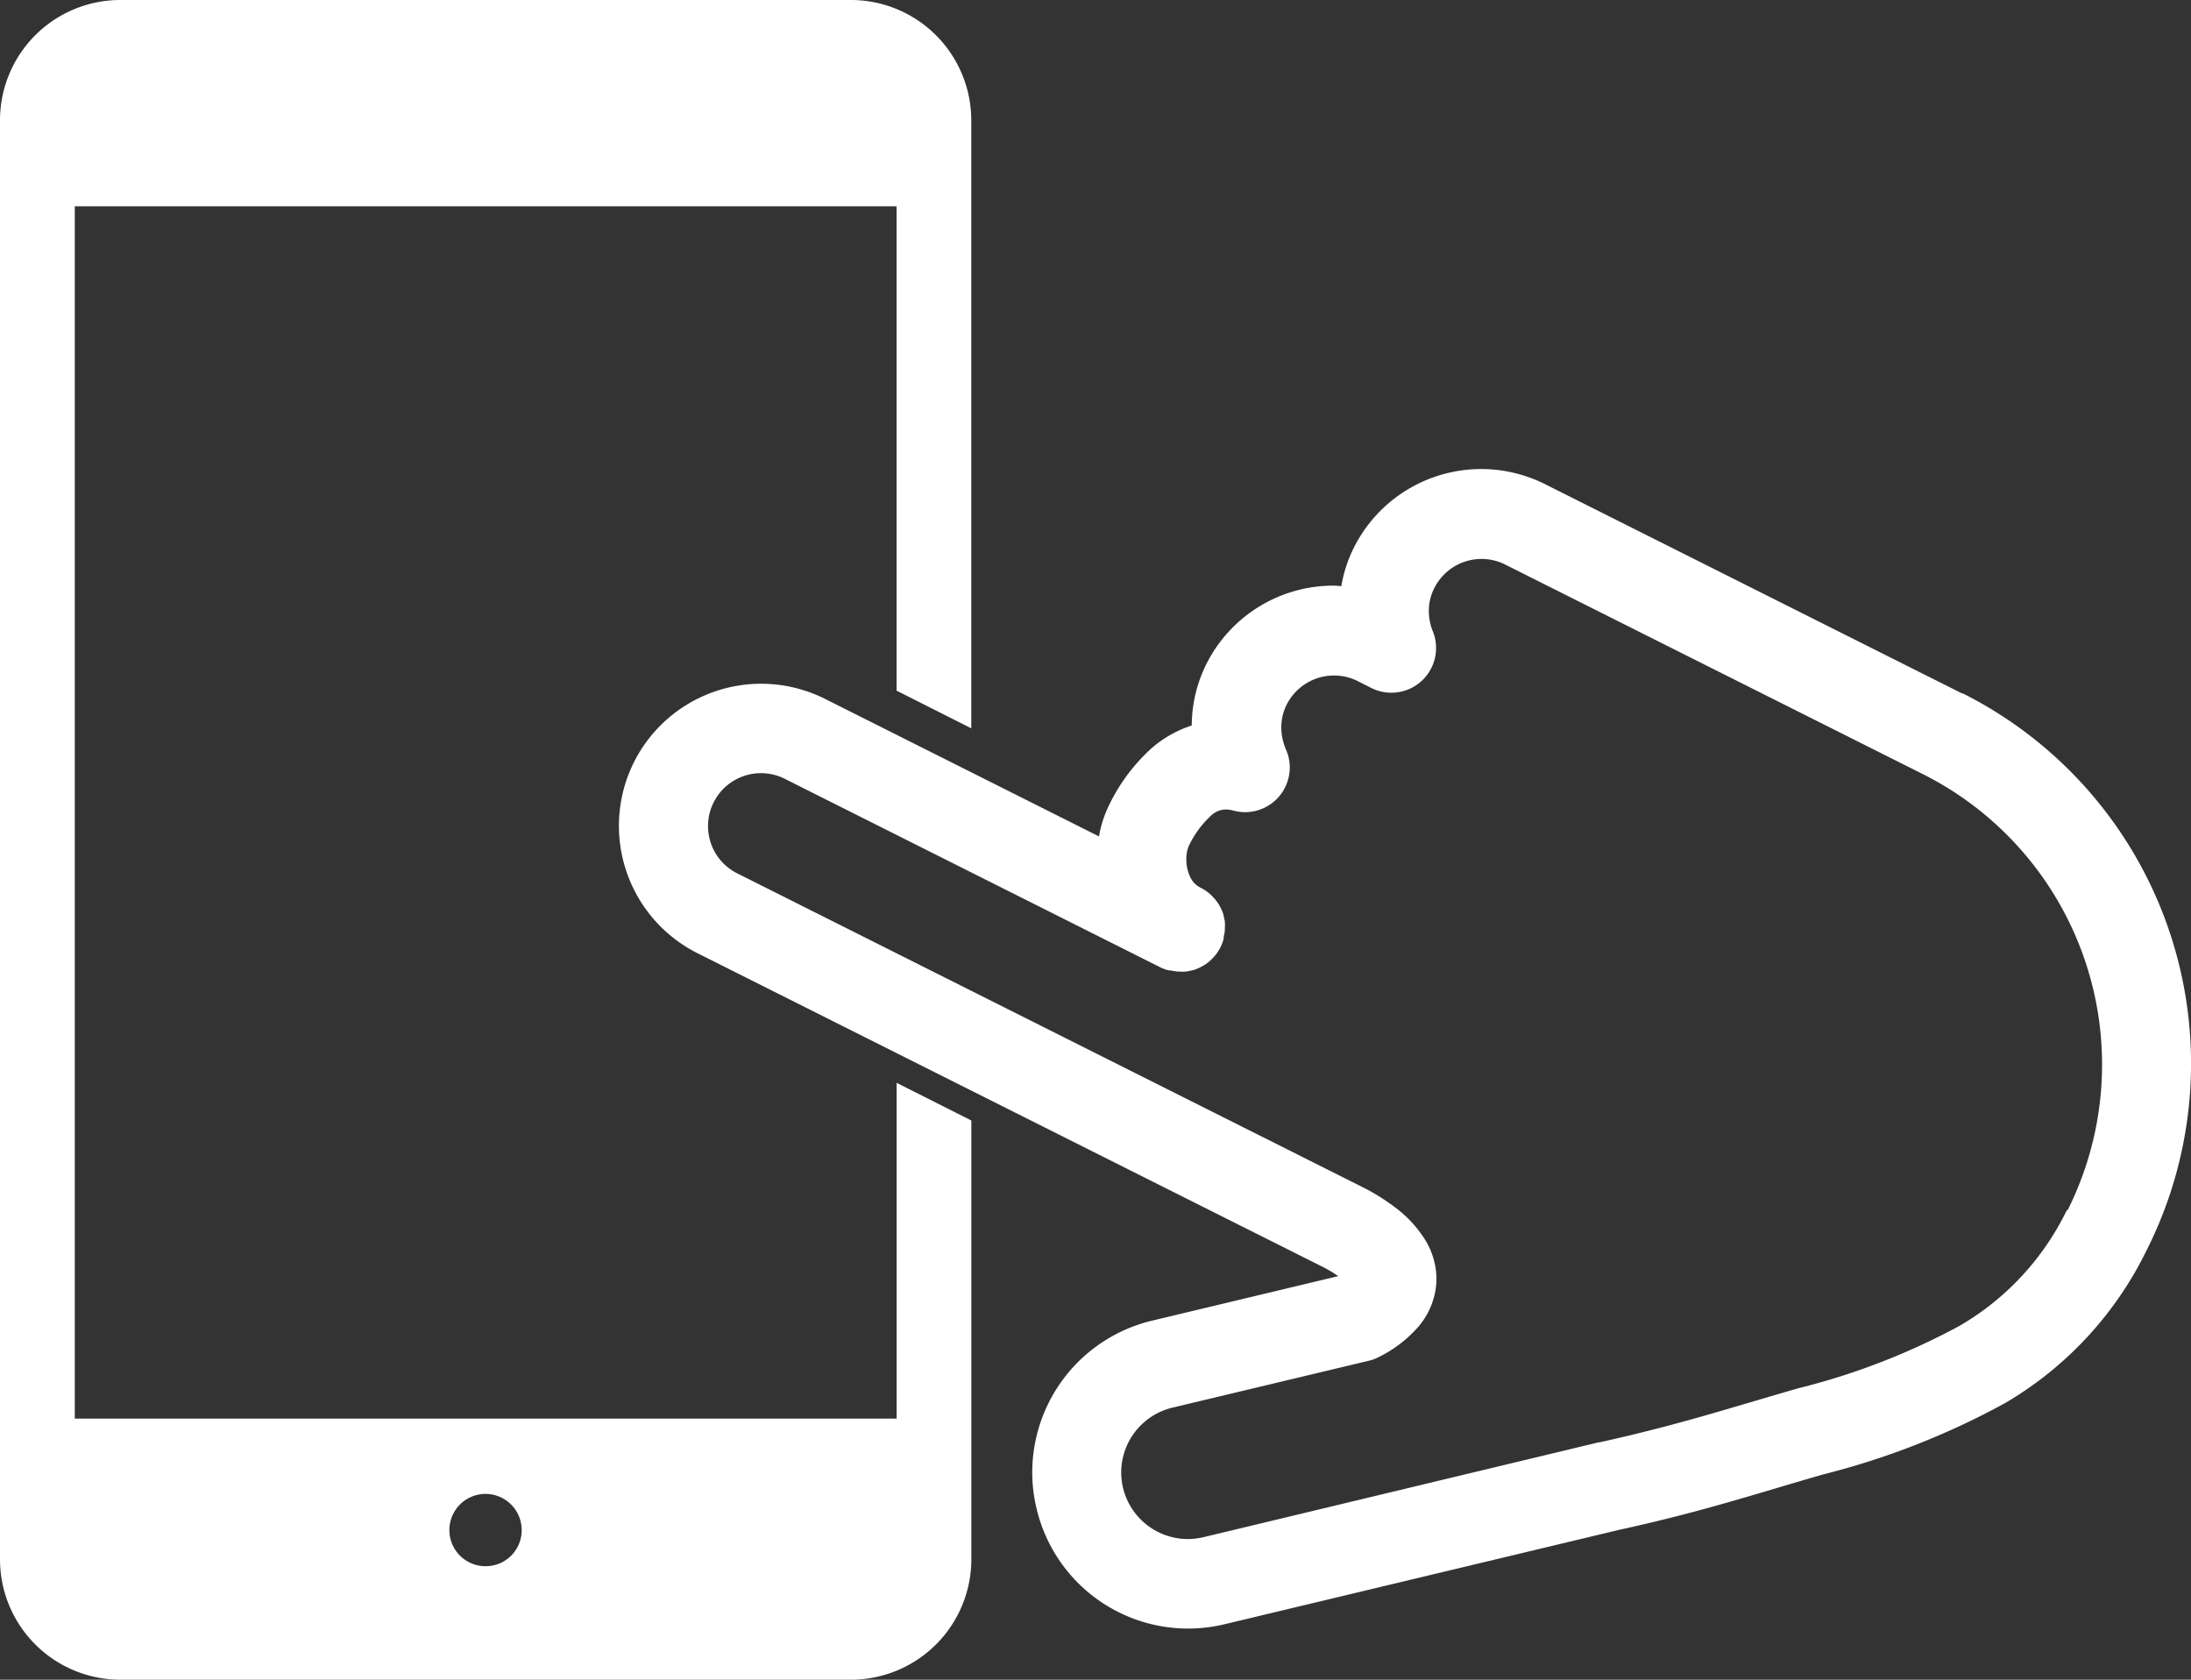
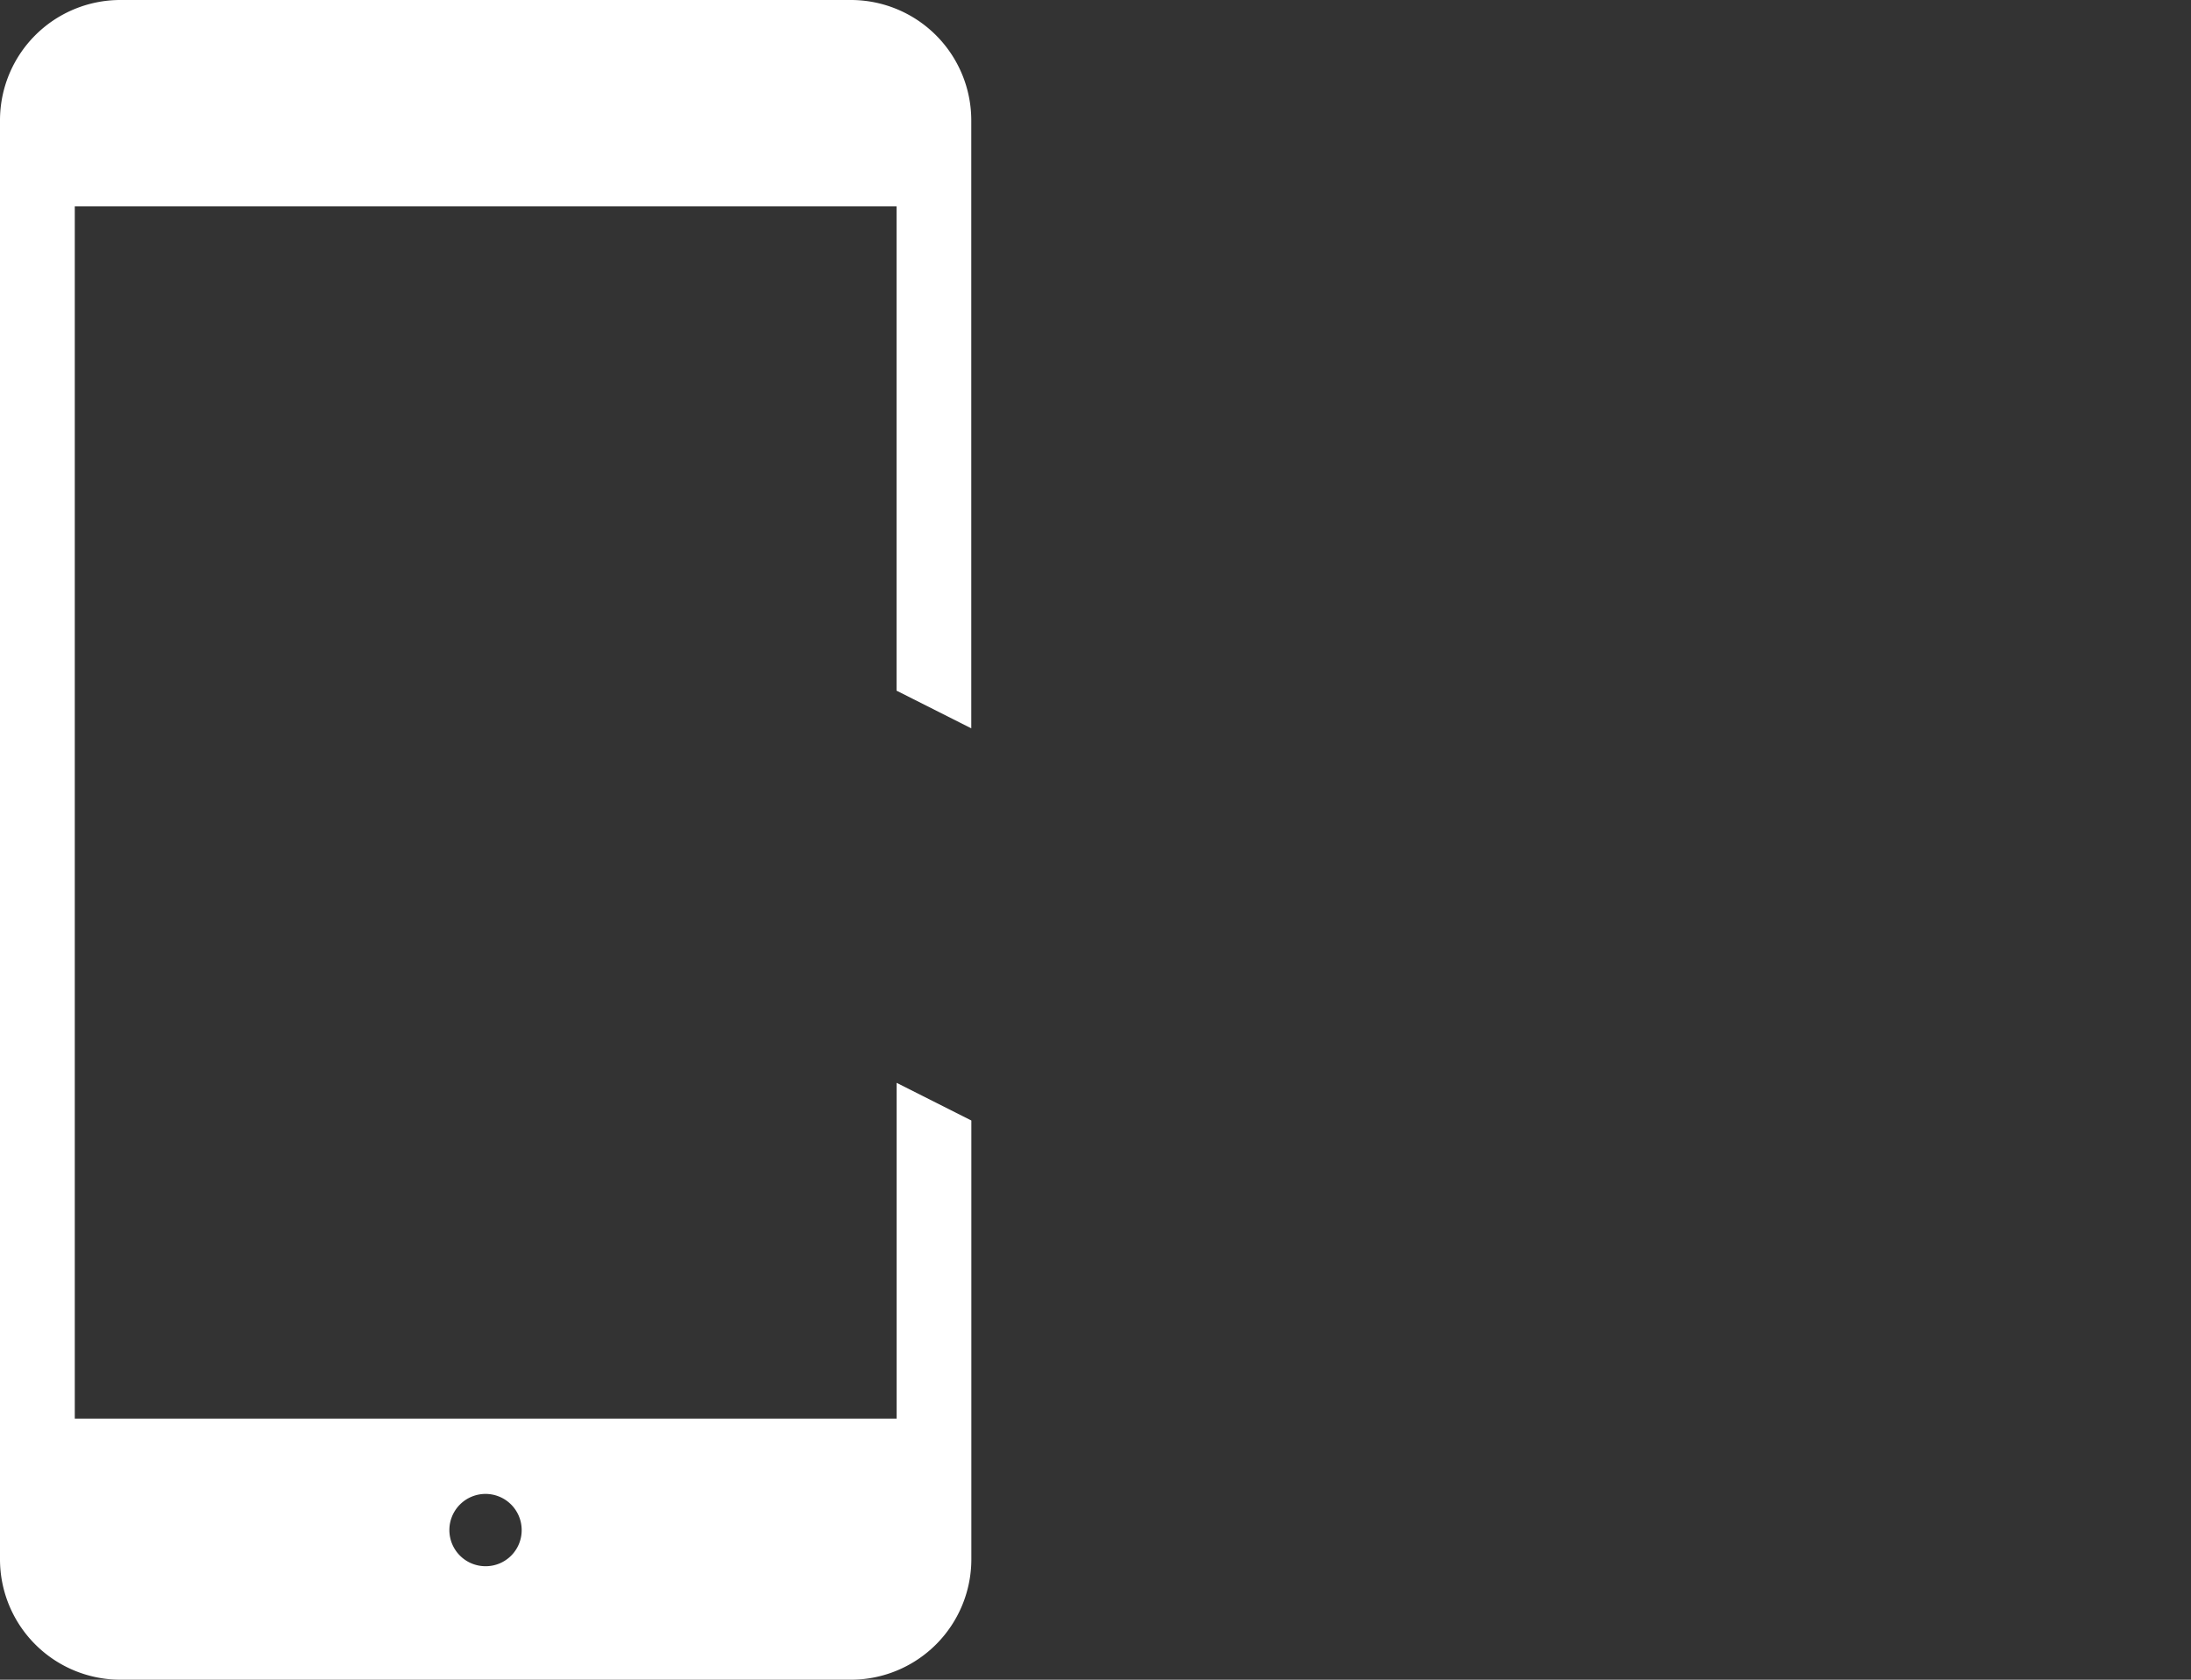
<svg xmlns="http://www.w3.org/2000/svg" width="30" height="23" viewBox="0 0 30 23">
  <rect x="0" y="0" width="30" height="23" fill="#333333" stroke="none" />
  <g id="icon_call_whiteline" transform="translate(37.708 78.609)">
    <g id="グループ_209" data-name="グループ 209" transform="translate(-37.708 -78.609)">
      <path id="パス_504" data-name="パス 504" d="M12.276,80.816H1.024v-16.6H12.276v6.632l1.023.516V63.041a1.649,1.649,0,0,0-1.639-1.65H1.639A1.648,1.648,0,0,0,0,63.041v19.7a1.649,1.649,0,0,0,1.639,1.65H11.661a1.65,1.65,0,0,0,1.639-1.65V76.734l-1.023-.516v4.6ZM6.65,82.837a.495.495,0,1,1,.493-.495A.493.493,0,0,1,6.65,82.837Z" transform="translate(0 -61.391)" fill="#fff" />
-       <path id="パス_505" data-name="パス 505" d="M163.8,171.386l-5.713-2.867a1.95,1.95,0,0,0-2.615.867,1.878,1.878,0,0,0-.173.529c-.036,0-.072-.006-.106-.006a1.946,1.946,0,0,0-1.742,1.074,1.9,1.9,0,0,0-.2.841,1.578,1.578,0,0,0-.544.306,2.527,2.527,0,0,0-.592.793,1.546,1.546,0,0,0-.134.42l-3.751-1.883a1.949,1.949,0,0,0-2.617.867h0a1.951,1.951,0,0,0,.87,2.615l7.143,3.584,1.412.708h0a1.63,1.63,0,0,1,.218.13l-2.55.61a2.137,2.137,0,0,0-1.639,2.076,2.109,2.109,0,0,0,.06.5,2.132,2.132,0,0,0,2.571,1.581h0l5.409-1.294c1.13-.247,1.833-.482,2.786-.757a10.511,10.511,0,0,0,2.5-.981A4.925,4.925,0,0,0,166.33,179a5.673,5.673,0,0,0-2.529-7.619Zm1.435,7.07a3.692,3.692,0,0,1-1.472,1.589,9.385,9.385,0,0,1-2.213.856c-.985.284-1.638.5-2.713.738l-.012,0-5.416,1.3h0a1.006,1.006,0,0,1-.213.025.915.915,0,0,1-.886-.7.961.961,0,0,1-.025-.213.914.914,0,0,1,.7-.886l2.688-.642a.568.568,0,0,0,.142-.053,1.735,1.735,0,0,0,.542-.417,1.027,1.027,0,0,0,.245-.65,1.038,1.038,0,0,0-.151-.529,1.634,1.634,0,0,0-.43-.462,2.853,2.853,0,0,0-.439-.271h0c-.108-.053-1.3-.653-1.41-.707l-7.144-3.585a.721.721,0,0,1-.4-.649.709.709,0,0,1,.077-.324.725.725,0,0,1,.973-.322l5.14,2.58a.56.56,0,0,0,.116.043l.022,0a.866.866,0,0,0,.1.016h.029a.583.583,0,0,0,.09,0,.682.682,0,0,0,.083-.018c.01,0,.021,0,.031-.007h0a.644.644,0,0,0,.206-.116l.006-.007a.607.607,0,0,0,.143-.184.636.636,0,0,0,.044-.115c0-.009,0-.018,0-.028a.525.525,0,0,0,.016-.091c0-.011,0-.021,0-.031a.562.562,0,0,0,0-.088.469.469,0,0,0-.011-.05.4.4,0,0,0-.015-.065v0a.624.624,0,0,0-.117-.2l-.006-.006a.6.6,0,0,0-.184-.142.3.3,0,0,1-.138-.14.547.547,0,0,1-.056-.25.45.45,0,0,1,.032-.178,1.343,1.343,0,0,1,.3-.413.3.3,0,0,1,.207-.09.418.418,0,0,1,.107.016.612.612,0,0,0,.718-.838.758.758,0,0,1-.064-.3.691.691,0,0,1,.074-.314.726.726,0,0,1,.974-.321l.186.094a.612.612,0,0,0,.841-.776.741.741,0,0,1-.055-.279.688.688,0,0,1,.075-.313.723.723,0,0,1,.972-.322l5.714,2.867a4.45,4.45,0,0,1,1.984,5.976Z" transform="translate(-136.933 -161.89)" fill="#fff" />
    </g>
  </g>
</svg>